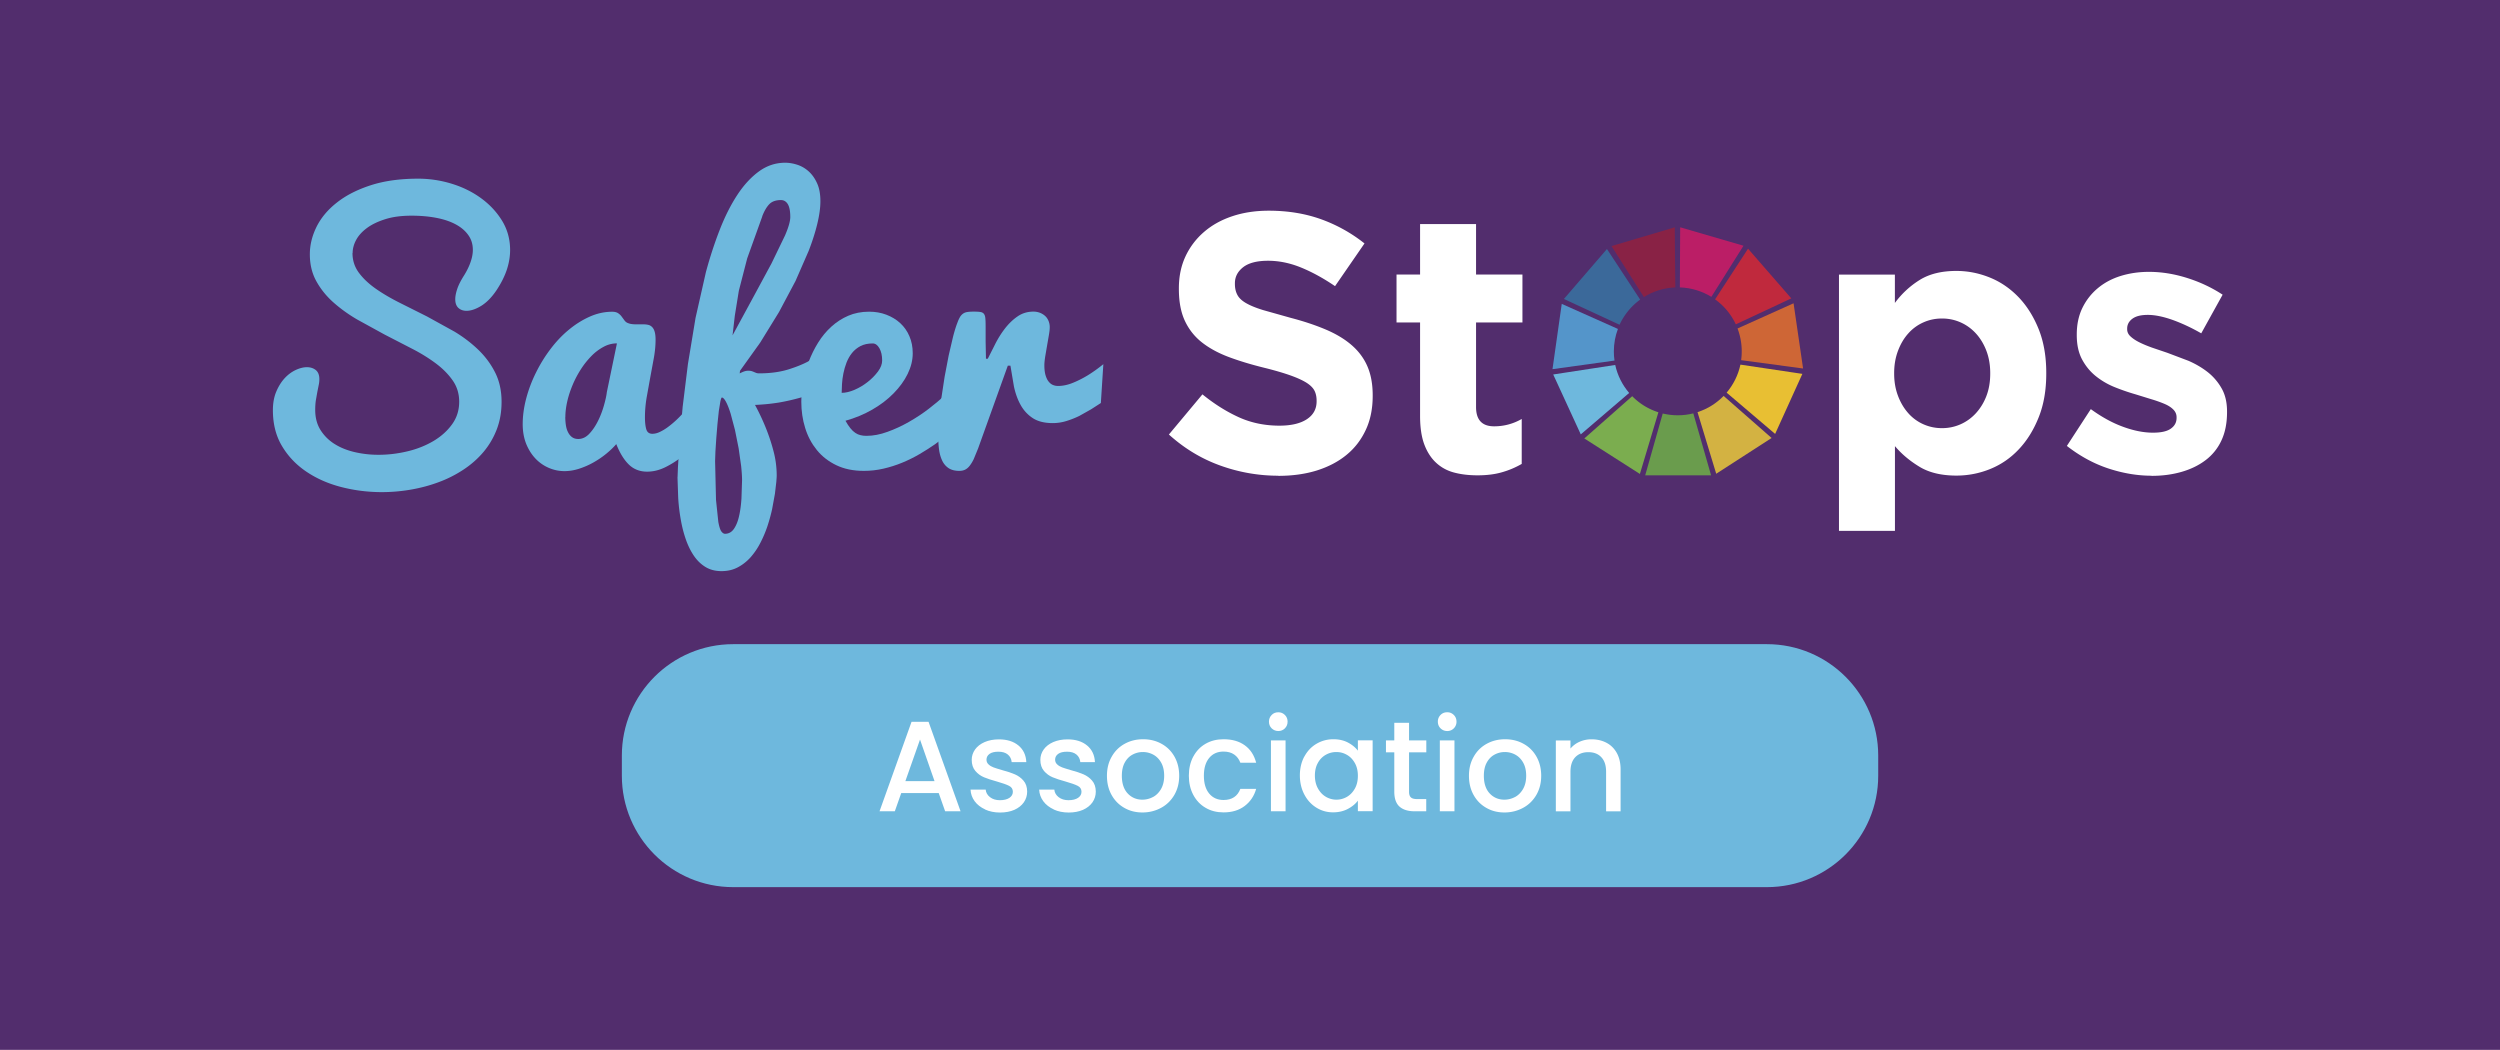
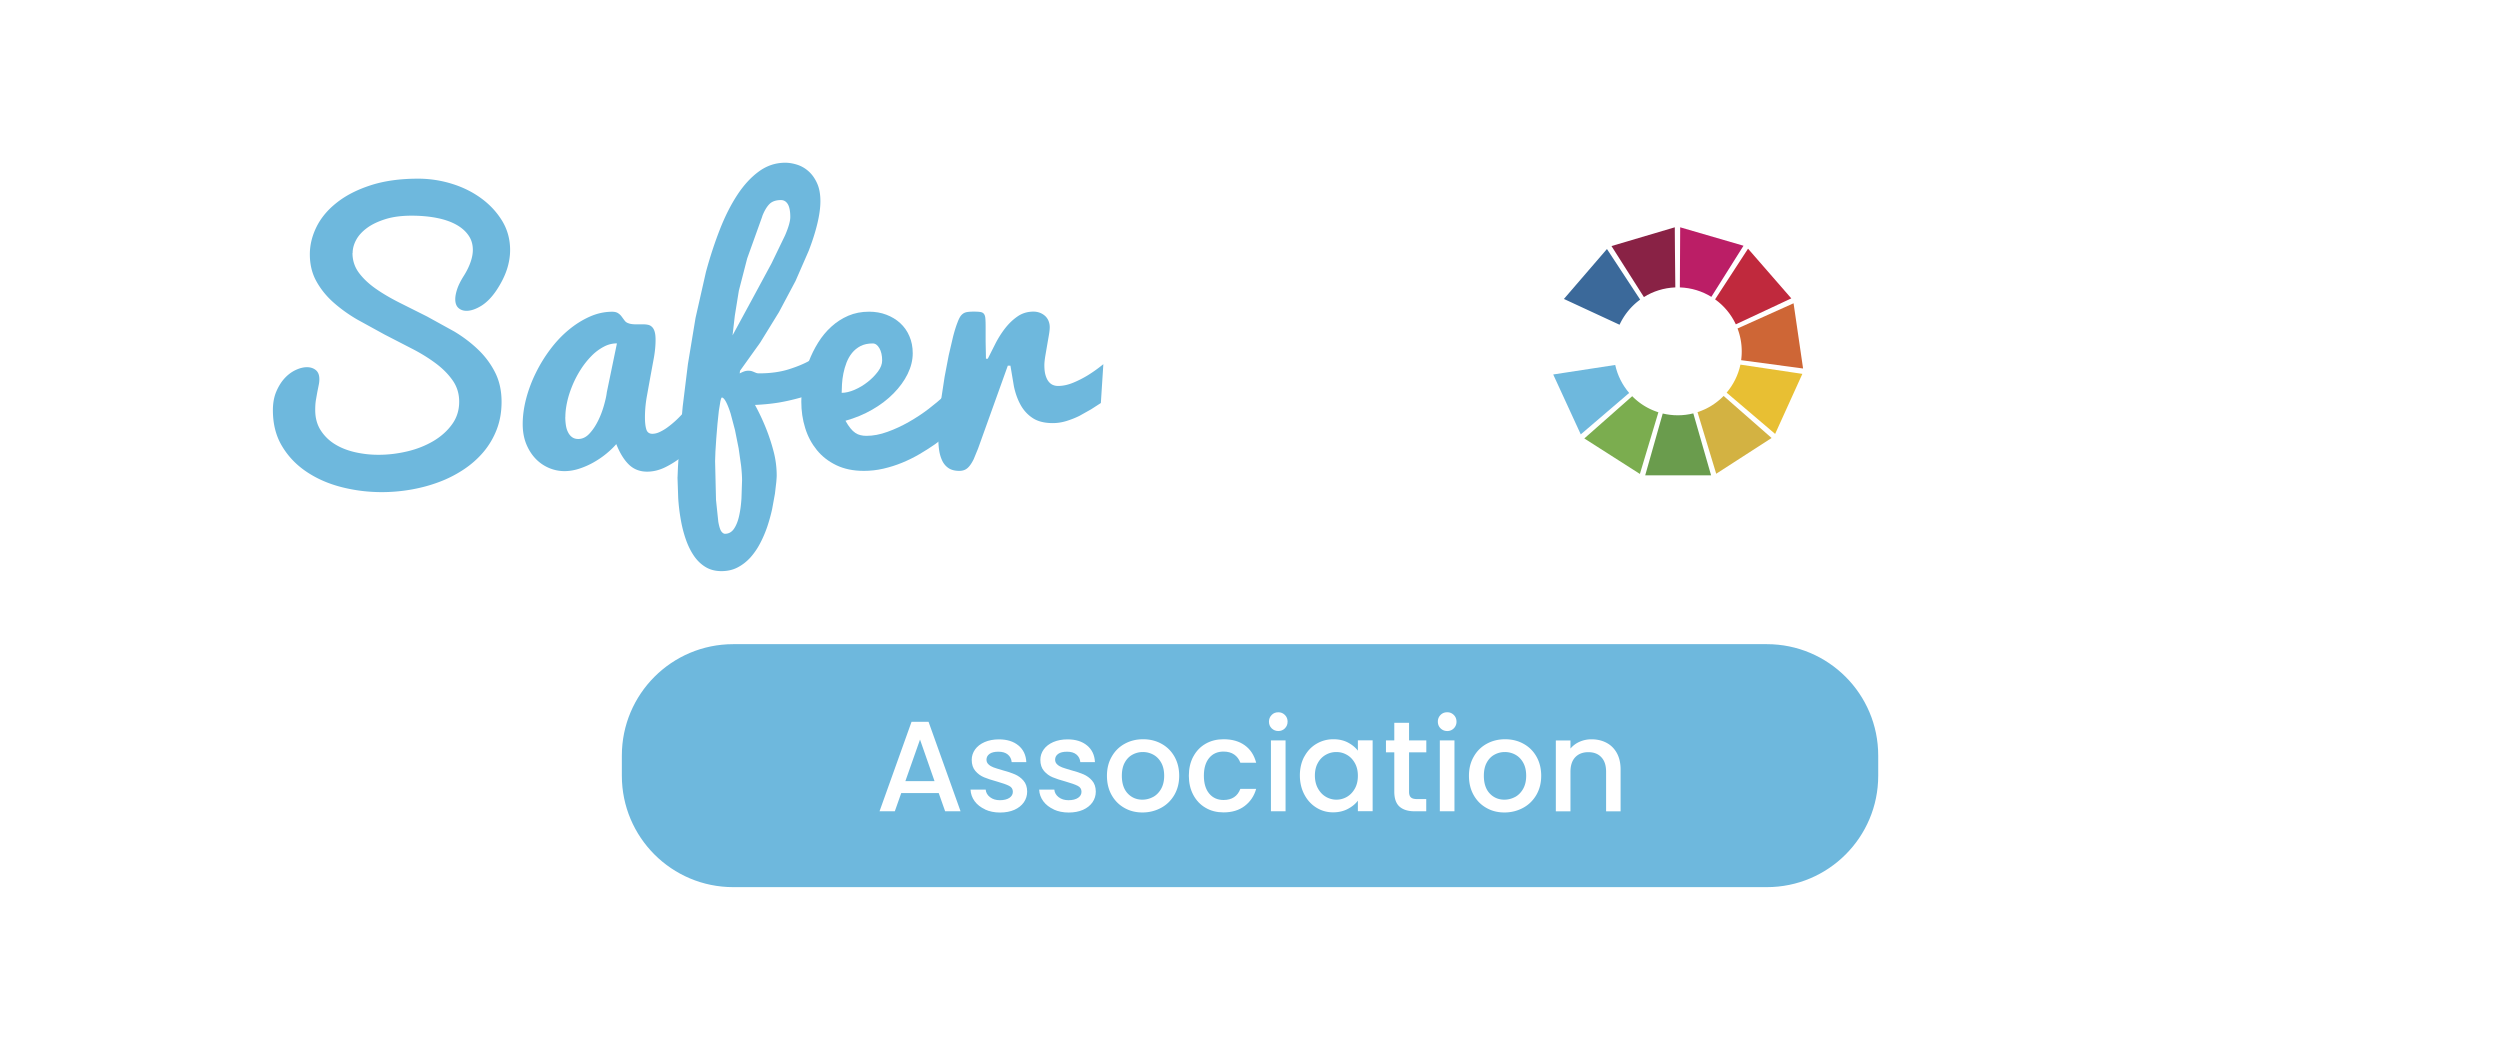
<svg xmlns="http://www.w3.org/2000/svg" xmlns:xlink="http://www.w3.org/1999/xlink" viewBox="0 0 381 160">
  <defs>
    <clipPath id="A">
      <path d="M41.59 24.8H339.4v110.4H41.59z" fill="none" stroke-width="0" />
    </clipPath>
    <clipPath id="B">
      <path d="M41.59 24.8H339.4v110.4H41.59z" fill="none" stroke-width="0" />
    </clipPath>
    <path d="m150.14,123.36c-.67-.31-1.21-.72-1.6-1.25s-.6-1.12-.63-1.77h2.31c.04.46.26.84.66,1.15.4.31.9.46,1.5.46s1.11-.12,1.46-.36.52-.55.52-.93c0-.4-.19-.71-.58-.9-.39-.2-1-.41-1.83-.65-.81-.22-1.47-.44-1.98-.65s-.95-.53-1.32-.96c-.37-.43-.56-1-.56-1.7,0-.57.17-1.1.51-1.58s.83-.85,1.46-1.13c.63-.27,1.36-.41,2.18-.41,1.23,0,2.22.31,2.97.93s1.15,1.47,1.2,2.54h-2.23c-.04-.48-.24-.87-.59-1.16-.35-.29-.83-.43-1.43-.43s-1.04.11-1.35.33c-.31.22-.47.52-.47.88,0,.29.1.53.31.72.21.2.46.35.76.46.3.11.74.25,1.33.42.78.21,1.43.42,1.93.64s.94.53,1.3.95c.37.42.56.97.57,1.67,0,.61-.17,1.16-.51,1.65-.34.48-.82.86-1.44,1.14-.62.27-1.35.41-2.18.41s-1.61-.15-2.28-.46h0Z" id="C" />
    <path d="M171.35 123.12c-.82-.46-1.47-1.12-1.94-1.96s-.71-1.82-.71-2.93.24-2.07.73-2.92c.48-.85 1.14-1.5 1.98-1.96s1.77-.69 2.8-.69 1.97.23 2.8.69c.84.46 1.5 1.11 1.98 1.96s.72 1.82.72 2.92-.25 2.07-.74 2.92c-.5.85-1.17 1.51-2.03 1.97s-1.8.7-2.83.7-1.94-.23-2.76-.7h0zm4.38-1.66c.5-.27.91-.69 1.22-1.23.31-.55.47-1.21.47-2s-.15-1.45-.45-1.99-.7-.95-1.19-1.22a3.32 3.32 0 0 0-1.61-.41c-.58 0-1.11.14-1.6.41s-.88.68-1.17 1.22-.43 1.2-.43 1.99c0 1.16.3 2.06.89 2.69s1.34.95 2.24.95a3.42 3.42 0 0 0 1.62-.41z" id="D" />
    <path d="m193.8,111c-.27-.27-.41-.61-.41-1.02s.14-.74.41-1.02.61-.41,1.02-.41.72.14,1,.41c.27.27.41.61.41,1.02s-.14.74-.41,1.02c-.27.27-.61.41-1,.41s-.74-.14-1.02-.41m2.12,12.64h-2.23v-10.8h2.23v10.8Z" id="E" />
  </defs>
-   <path d="m381,0H0v160h381V0Z" fill="#522d6d" />
  <g clip-path="url(#A)">
    <g clip-path="url(#B)">
      <g fill="#6eb8dd">
        <path d="M53.72 38.57c0 1.11.32 2.11.97 2.99s1.51 1.69 2.58 2.44 2.29 1.46 3.64 2.14l4.17 2.09 4.17 2.3c1.36.82 2.57 1.74 3.64 2.77s1.93 2.19 2.58 3.49.97 2.78.97 4.45c0 1.52-.24 2.91-.73 4.19a12 12 0 0 1-2.01 3.43c-.85 1.01-1.86 1.91-3.02 2.68s-2.42 1.42-3.77 1.92c-1.35.51-2.77.89-4.25 1.15a25.9 25.9 0 0 1-4.48.39c-2.11 0-4.16-.26-6.15-.77s-3.76-1.29-5.31-2.33-2.8-2.34-3.73-3.9c-.94-1.56-1.4-3.39-1.4-5.48 0-1.08.17-2.03.52-2.85s.78-1.5 1.29-2.05 1.08-.96 1.68-1.24c.61-.28 1.17-.42 1.7-.42s.99.15 1.35.44c.36.3.54.75.54 1.38a4.22 4.22 0 0 1-.1.91l-.21 1.05-.22 1.25c-.07.45-.1.95-.1 1.49 0 1.18.27 2.2.81 3.06A6.73 6.73 0 0 0 51 67.67c.89.56 1.92.97 3.09 1.24a15.94 15.94 0 0 0 3.62.4c1.47 0 2.93-.18 4.4-.53s2.78-.88 3.95-1.57c1.16-.69 2.11-1.54 2.83-2.54.73-1 1.09-2.15 1.09-3.45 0-1.2-.32-2.27-.97-3.21s-1.51-1.82-2.58-2.62-2.29-1.56-3.66-2.26l-4.17-2.15-4.17-2.29c-1.37-.8-2.58-1.68-3.66-2.64-1.07-.96-1.93-2.04-2.58-3.23s-.97-2.54-.97-4.06c0-1.42.34-2.81 1.02-4.19.68-1.37 1.71-2.61 3.09-3.69 1.37-1.09 3.09-1.97 5.15-2.64s4.47-1.01 7.24-1.01c1.75 0 3.47.26 5.15.78s3.17 1.26 4.49 2.23 2.37 2.11 3.18 3.44c.8 1.33 1.2 2.81 1.2 4.43 0 .96-.16 1.95-.49 2.96s-.86 2.07-1.58 3.16c-.71 1.06-1.48 1.85-2.31 2.37-.83.51-1.59.77-2.26.77-.51 0-.92-.15-1.24-.44s-.48-.74-.48-1.33c0-.44.1-.96.3-1.56s.55-1.29 1.04-2.06c.46-.74.79-1.44 1.01-2.09s.33-1.25.33-1.81c0-.86-.23-1.61-.7-2.26-.46-.65-1.1-1.19-1.92-1.63s-1.8-.77-2.95-.99-2.4-.33-3.77-.33c-1.52 0-2.84.17-3.96.52s-2.06.79-2.81 1.34-1.31 1.16-1.67 1.83-.54 1.34-.54 2h-.02zm54.04 26.99c-.39.54-.91 1.17-1.56 1.9a18.04 18.04 0 0 1-2.19 2.07c-.81.65-1.68 1.21-2.61 1.67s-1.86.68-2.78.68c-1.11 0-2.04-.36-2.78-1.08s-1.38-1.76-1.92-3.12c-.4.47-.9.95-1.49 1.44a13.54 13.54 0 0 1-1.94 1.33c-.7.4-1.43.72-2.19.97s-1.52.38-2.28.38c-.81 0-1.6-.16-2.37-.49s-1.45-.8-2.04-1.42-1.06-1.37-1.42-2.25c-.35-.89-.53-1.88-.53-3 0-1.26.18-2.56.53-3.9a20.59 20.59 0 0 1 1.47-3.91 22.14 22.14 0 0 1 2.21-3.6c.85-1.13 1.78-2.12 2.8-2.96 1.01-.84 2.08-1.51 3.2-2.01s2.26-.75 3.43-.75c.39 0 .69.08.91.23s.4.32.54.52l.42.57c.14.19.3.32.51.4.2.08.41.14.62.16a4.63 4.63 0 0 0 .65.04h.57.57c.25 0 .49.03.71.08s.41.16.58.33.3.4.39.71c.09.3.14.72.14 1.24 0 .81-.08 1.71-.25 2.69l-.56 3.04-.56 3.11a18.26 18.26 0 0 0-.25 2.95c0 .79.07 1.41.21 1.86s.45.67.92.67c.35 0 .73-.09 1.11-.27a7.02 7.02 0 0 0 1.18-.7c.4-.29.79-.61 1.19-.97s.77-.74 1.13-1.13c.83-.91 1.66-1.94 2.5-3.09l1.21 5.62h.02 0zm-21.61-2a8.28 8.28 0 0 0 .09 1.23c.06.4.16.75.32 1.06.15.31.35.57.61.76.25.19.57.29.96.29.62 0 1.19-.27 1.69-.81.51-.54.94-1.19 1.32-1.95s.67-1.54.9-2.35.38-1.48.44-2.02l1.54-7.44a4.22 4.22 0 0 0-2.02.52 7.57 7.57 0 0 0-1.86 1.4 12.64 12.64 0 0 0-1.61 2.02 15.58 15.58 0 0 0-1.26 2.39c-.35.84-.63 1.67-.82 2.52-.19.84-.29 1.64-.29 2.38h-.01z" />
        <path d="M103.26 72.72l.06-1.54.24-3.77.48-5.43.8-6.5 1.16-7.03 1.59-7.02c.62-2.28 1.32-4.42 2.11-6.44s1.68-3.78 2.67-5.29 2.09-2.7 3.3-3.58 2.55-1.32 4-1.32c.57 0 1.18.1 1.81.3s1.21.53 1.73.99.96 1.06 1.3 1.81c.35.75.52 1.67.52 2.77 0 1-.16 2.14-.47 3.43s-.75 2.67-1.32 4.14l-2 4.58-2.52 4.74-2.87 4.66-3.07 4.29-.05.4c.34-.17.59-.28.76-.33a1.89 1.89 0 0 1 .53-.08c.22 0 .4.02.53.06s.26.09.37.14l.34.14a1.35 1.35 0 0 0 .43.06c1.67 0 3.15-.2 4.43-.59 1.28-.4 2.36-.84 3.24-1.33 1.03-.56 1.92-1.21 2.68-1.95l-.56 6.15c-1.11.61-2.28 1.08-3.49 1.42s-2.34.59-3.36.76c-1.2.19-2.39.3-3.57.35a33.44 33.44 0 0 1 1.64 3.47 29.02 29.02 0 0 1 1.15 3.45c.35 1.27.52 2.56.52 3.86 0 .15-.02.47-.06.96l-.21 1.8-.43 2.35a26.84 26.84 0 0 1-.72 2.61 17.77 17.77 0 0 1-1.08 2.54c-.42.82-.92 1.54-1.48 2.18-.57.63-1.21 1.14-1.95 1.53-.73.39-1.56.58-2.49.58s-1.74-.21-2.43-.63-1.28-.99-1.77-1.71-.9-1.55-1.23-2.5-.59-1.96-.77-3.02c-.19-1.06-.32-2.15-.39-3.25l-.11-3.2h.01 0zm6.76-12.14c-.07 0-.14.19-.23.57l-.24 1.47-.21 2.01-.18 2.19-.13 2-.05 1.45.14 5.92.35 3.34c.14.76.3 1.25.48 1.48s.36.34.54.34c.57 0 1.03-.26 1.38-.78s.61-1.19.78-1.99c.18-.8.29-1.68.35-2.63l.09-2.75c0-.59-.05-1.32-.14-2.18l-.38-2.69-.56-2.8-.66-2.49c-.23-.73-.46-1.33-.7-1.78s-.45-.68-.66-.68h.03zm6.15-27.6l-2.3 6.41-1.27 4.92-.61 3.78-.35 3.02 3.11-5.73 2.83-5.24 2.06-4.26c.53-1.23.8-2.17.8-2.81 0-.89-.13-1.55-.38-1.96s-.6-.62-1.04-.62c-.78 0-1.37.21-1.77.62s-.77 1.03-1.09 1.86h.01 0z" />
        <path d="m131.62,71.76c-1.59,0-2.97-.29-4.16-.86s-2.18-1.34-2.97-2.31-1.39-2.09-1.78-3.36c-.4-1.27-.59-2.61-.59-4.01,0-.94.09-1.94.28-3,.19-1.05.47-2.09.85-3.1s.86-1.98,1.43-2.9c.57-.92,1.24-1.73,2.01-2.43.77-.7,1.63-1.26,2.58-1.67s2.01-.62,3.18-.62c.94,0,1.82.15,2.63.46.81.31,1.51.73,2.11,1.28s1.07,1.21,1.4,1.99c.34.78.51,1.64.51,2.61,0,1.05-.26,2.09-.77,3.14-.51,1.05-1.23,2.03-2.14,2.96s-1.99,1.75-3.25,2.48-2.62,1.29-4.09,1.7c.25.46.5.83.75,1.14.24.3.49.54.75.71.25.17.52.29.8.35.28.07.58.1.9.1,1.01,0,2.08-.2,3.2-.61,1.12-.4,2.21-.91,3.28-1.52s2.07-1.27,3.01-1.99c.94-.72,1.75-1.4,2.4-2.04l3.26,3.39c-1.48,1.53-3.06,2.89-4.73,4.07-.73.51-1.51,1-2.34,1.49-.84.49-1.71.92-2.63,1.3-.92.38-1.87.68-2.86.91s-1.99.34-3,.34h-.02,0Zm-3.36-11.89c.61,0,1.27-.16,1.99-.47s1.38-.71,2-1.2,1.13-1.02,1.56-1.59c.42-.57.63-1.13.63-1.67,0-.76-.14-1.38-.42-1.87s-.62-.73-1.02-.73c-.73,0-1.35.14-1.86.4-.51.27-.94.62-1.29,1.05s-.62.92-.84,1.47c-.21.55-.37,1.1-.48,1.66s-.18,1.1-.21,1.62c-.03.52-.05.97-.05,1.34h-.01Z" />
        <path d="M142.98 66.48c0-.74.04-1.61.13-2.59l.34-3.12.51-3.35.62-3.25.66-2.83c.22-.86.44-1.57.66-2.13.13-.37.27-.67.4-.89s.29-.39.47-.52.4-.21.66-.25.59-.06.97-.06c.44 0 .78.02 1.02.06s.43.14.54.3c.12.16.19.39.21.7.03.3.04.72.04 1.24v2.26l.05 2.62h.28l1.14-2.26c.42-.83.91-1.61 1.47-2.34.56-.72 1.19-1.34 1.9-1.83.71-.5 1.53-.75 2.45-.75.32 0 .63.05.94.16a2.56 2.56 0 0 1 .8.47c.23.2.41.45.54.75a2.48 2.48 0 0 1 .2 1c0 .29-.04.69-.13 1.2l-.28 1.62-.28 1.64c-.08.53-.13.97-.13 1.33 0 .61.06 1.11.18 1.52.12.4.27.73.47.97.19.24.41.42.66.52.24.1.5.15.77.15.76 0 1.54-.17 2.35-.51a16.05 16.05 0 0 0 2.23-1.14c.79-.49 1.57-1.05 2.33-1.67l-.38 5.92-1.49.96-1.78 1c-.63.31-1.29.57-1.97.78s-1.38.32-2.09.32c-1.26 0-2.29-.26-3.06-.77-.78-.51-1.39-1.19-1.85-2.02-.46-.84-.79-1.77-1.01-2.81l-.53-3.15h-.4l-4.53 12.62-.67 1.63c-.21.43-.43.78-.65 1.05s-.46.46-.71.57-.53.16-.83.16c-.69 0-1.25-.15-1.67-.44s-.75-.69-.97-1.19c-.23-.5-.38-1.06-.46-1.7-.08-.63-.11-1.29-.11-1.96h0z" />
      </g>
      <g fill="#fff">
-         <path d="M194.81 72.5a25.99 25.99 0 0 1-8.81-1.54c-2.88-1.03-5.5-2.61-7.86-4.74l5.11-6.12c1.8 1.46 3.64 2.62 5.53 3.48s3.96 1.29 6.2 1.29c1.8 0 3.19-.33 4.18-.98s1.49-1.56 1.49-2.72v-.11c0-.56-.1-1.06-.31-1.49s-.6-.83-1.18-1.21c-.58-.37-1.39-.75-2.42-1.12s-2.37-.77-4.02-1.18c-1.99-.49-3.79-1.03-5.4-1.63s-2.98-1.34-4.11-2.22-2-1.97-2.62-3.28-.93-2.94-.93-4.88v-.11c0-1.8.33-3.41 1-4.85a11.07 11.07 0 0 1 2.82-3.73c1.21-1.05 2.65-1.85 4.33-2.41s3.53-.84 5.55-.84c2.88 0 5.53.43 7.94 1.29a23.24 23.24 0 0 1 6.65 3.7l-4.49 6.51c-1.76-1.2-3.48-2.14-5.16-2.83s-3.37-1.04-5.05-1.04-2.95.33-3.79.98c-.84.66-1.26 1.47-1.26 2.44v.11c0 .64.12 1.19.37 1.66.24.47.68.89 1.32 1.26s1.51.73 2.62 1.07l4.19 1.18c1.99.52 3.76 1.11 5.32 1.77s2.87 1.44 3.94 2.36 1.88 1.99 2.42 3.23c.54 1.23.82 2.71.82 4.43v.11c0 1.95-.35 3.68-1.06 5.19-.71 1.52-1.69 2.79-2.96 3.82-1.26 1.03-2.77 1.81-4.52 2.36-1.75.54-3.7.81-5.83.81l-.02-.02h0zm30.37-.06c-1.31 0-2.5-.14-3.56-.42-1.07-.28-1.98-.78-2.75-1.49s-1.37-1.64-1.8-2.78-.65-2.59-.65-4.35V49.14h-3.59v-7.3h3.59v-7.69h8.53v7.69h7.07v7.3h-7.07v12.9c0 1.95.92 2.93 2.75 2.93a8.32 8.32 0 0 0 4.21-1.12v6.85c-.9.52-1.89.95-2.97 1.26-1.09.32-2.34.48-3.76.48h0zm55.07-30.59h8.53v4.32a13.62 13.62 0 0 1 3.79-3.51c1.48-.92 3.34-1.37 5.58-1.37 1.76 0 3.46.34 5.11 1.01s3.1 1.67 4.38 3c1.27 1.33 2.29 2.96 3.06 4.88.77 1.93 1.15 4.14 1.15 6.65v.11c0 2.51-.38 4.72-1.15 6.65s-1.78 3.56-3.03 4.88c-1.25 1.33-2.7 2.33-4.35 3a13.59 13.59 0 0 1-5.16 1.01c-2.28 0-4.16-.45-5.64-1.35s-2.72-1.94-3.73-3.14V80.9h-8.53V41.84h0zm15.71 23.4c1.01 0 1.95-.2 2.83-.59s1.66-.95 2.33-1.68 1.21-1.6 1.6-2.61.59-2.15.59-3.42v-.11c0-1.23-.2-2.37-.59-3.39s-.93-1.91-1.6-2.64-1.45-1.29-2.33-1.68-1.82-.59-2.83-.59-1.96.2-2.83.59a6.67 6.67 0 0 0-2.3 1.68c-.66.73-1.18 1.61-1.57 2.64s-.59 2.16-.59 3.39v.11c0 1.23.2 2.37.59 3.39.39 1.03.92 1.91 1.57 2.64a6.67 6.67 0 0 0 2.3 1.68c.88.39 1.82.59 2.83.59m31.94 7.25c-2.13 0-4.31-.36-6.54-1.09s-4.35-1.88-6.37-3.45l3.65-5.61c1.65 1.2 3.28 2.1 4.91 2.69 1.63.6 3.15.9 4.57.9 1.23 0 2.14-.2 2.72-.62.58-.41.87-.95.87-1.63v-.11c0-.45-.17-.84-.51-1.18s-.8-.63-1.38-.87a19.66 19.66 0 0 0-1.99-.7l-2.36-.73c-1.05-.3-2.1-.66-3.17-1.09s-2.03-.99-2.89-1.68-1.56-1.54-2.1-2.55-.81-2.24-.81-3.7v-.11c0-1.53.29-2.89.87-4.07s1.37-2.18 2.36-3 2.15-1.44 3.48-1.85 2.76-.62 4.29-.62c1.91 0 3.84.31 5.81.93s3.77 1.47 5.42 2.55l-3.26 5.89c-1.5-.86-2.96-1.54-4.38-2.05-1.42-.5-2.68-.76-3.76-.76s-1.83.2-2.36.59c-.52.39-.79.89-.79 1.49v.11c0 .41.17.78.51 1.09.34.32.79.62 1.35.9s1.21.55 1.94.81l2.33.79 3.2 1.21c1.08.47 2.06 1.04 2.92 1.71a8.46 8.46 0 0 1 2.13 2.47c.56.97.84 2.15.84 3.54v.11c0 1.68-.29 3.13-.87 4.35a7.88 7.88 0 0 1-2.44 3c-1.05.79-2.27 1.37-3.68 1.77s-2.91.59-4.52.59v-.02h0z" />
-       </g>
+         </g>
      <path d="M265.35 54.89a9.98 9.98 0 0 0 .09-1.35c0-1.23-.23-2.4-.64-3.48l8.54-3.84 1.45 9.94-9.44-1.27" fill="#ce6636" />
-       <path d="M245.95 53.54c0 .48.03.95.1 1.41l-9.45 1.31 1.41-9.95 8.56 3.82c-.4 1.06-.62 2.22-.62 3.42h0z" fill="#5495ca" />
      <path d="M249.96 45.66a9.85 9.85 0 0 0-3.14 3.83l-8.48-3.93 6.56-7.61 5.06 7.71" fill="#3b699a" />
      <path d="M273 45.47l-8.46 3.96c-.71-1.53-1.81-2.84-3.16-3.81l5.02-7.72 6.6 7.58h0z" fill="#c0293d" />
      <path d="M274.68 56.98l-4.15 9.15-7.39-6.29c1.02-1.21 1.76-2.67 2.1-4.27l9.45 1.41h-.01z" fill="#e8bf33" />
-       <path d="M248.29 59.88l-7.38 6.32-4.2-9.13 9.45-1.45c.35 1.6 1.09 3.06 2.12 4.26h.01z" fill="#6eb8dd" />
+       <path d="M248.29 59.88l-7.38 6.32-4.2-9.13 9.45-1.45c.35 1.6 1.09 3.06 2.12 4.26z" fill="#6eb8dd" />
      <path d="M269.99 66.75l-8.44 5.45-2.85-9.39c1.53-.49 2.89-1.35 3.98-2.47l7.31 6.41" fill="#d3b242" />
      <path d="M252.74 62.83l-2.82 9.4-8.47-5.41 7.3-6.44a9.63 9.63 0 0 0 3.99 2.45" fill="#7bad4f" />
      <path d="M265.71 37.45l-4.9 7.79c-1.4-.86-3.04-1.38-4.8-1.44l.05-9.16 9.65 2.81" fill="#bb1e66" />
      <path d="M255.31 43.8c-1.75.07-3.39.6-4.78 1.47l-4.94-7.77 9.65-2.86v.56l.02 2.77.03 2.99.03 2.84h0z" fill="#892245" />
      <path d="M258.05 63c-.75.19-1.54.29-2.35.29s-1.57-.1-2.3-.27l-2.67 9.42h10.04L258.06 63h-.01z" fill="#6a9c4d" />
      <path d="m111.75,98.17h157.51c9.38,0,16.98,7.6,16.98,16.98v3.07c0,9.38-7.6,16.98-16.98,16.98H111.75c-9.38,0-16.98-7.6-16.98-16.98v-3.07c0-9.38,7.6-16.98,16.98-16.98" fill="#6eb8dd" />
      <g fill="#fff">
        <path d="m143.05,120.86h-5.7l-.98,2.78h-2.33l4.88-13.64h2.59l4.88,13.64h-2.35l-.98-2.78h-.01Zm-.63-1.82l-2.21-6.33-2.23,6.33h4.45,0Z" />
        <use xlink:href="#C" />
        <path d="m160.6,123.36c-.67-.31-1.21-.72-1.6-1.25s-.6-1.12-.63-1.77h2.31c.04.46.26.84.66,1.15.4.31.9.46,1.5.46s1.11-.12,1.46-.36.52-.55.52-.93c0-.4-.19-.71-.58-.9-.39-.2-1-.41-1.83-.65-.81-.22-1.47-.44-1.98-.65s-.95-.53-1.32-.96c-.37-.43-.56-1-.56-1.7,0-.57.17-1.1.51-1.58s.83-.85,1.46-1.13c.63-.27,1.36-.41,2.18-.41,1.23,0,2.22.31,2.97.93s1.15,1.47,1.2,2.54h-2.23c-.04-.48-.24-.87-.59-1.16-.35-.29-.83-.43-1.43-.43s-1.04.11-1.35.33c-.31.22-.47.52-.47.88,0,.29.1.53.31.72.21.2.46.35.76.46.3.11.74.25,1.33.42.78.21,1.43.42,1.93.64s.94.53,1.3.95c.37.42.56.97.57,1.67,0,.61-.17,1.16-.51,1.65-.34.48-.82.86-1.44,1.14-.62.27-1.35.41-2.18.41s-1.61-.15-2.28-.46h0Z" />
        <use xlink:href="#D" />
        <path d="M181.86 115.3c.45-.84 1.07-1.49 1.87-1.95s1.71-.69 2.74-.69c1.31 0 2.39.31 3.24.93.86.62 1.43 1.51 1.73 2.65h-2.41c-.2-.54-.51-.95-.94-1.25s-.97-.45-1.63-.45c-.91 0-1.64.32-2.18.97s-.81 1.55-.81 2.71.27 2.07.81 2.72 1.27.98 2.18.98c1.29 0 2.15-.57 2.57-1.7h2.41c-.31 1.1-.9 1.97-1.76 2.62s-1.93.97-3.21.97c-1.03 0-1.95-.23-2.74-.7-.8-.46-1.42-1.12-1.87-1.96s-.68-1.82-.68-2.93.23-2.09.68-2.93h0z" />
        <use xlink:href="#E" />
        <path d="M198.78 115.31c.45-.84 1.06-1.49 1.84-1.95s1.64-.7 2.58-.7c.85 0 1.59.17 2.22.5s1.14.75 1.52 1.24v-1.57h2.25v10.8h-2.25v-1.61c-.38.51-.9.93-1.55 1.27s-1.4.51-2.23.51c-.93 0-1.78-.24-2.55-.72s-1.38-1.14-1.83-2-.68-1.83-.68-2.91.23-2.04.68-2.88v.02zm7.7.98c-.31-.55-.71-.97-1.21-1.25-.5-.29-1.03-.43-1.61-.43s-1.11.14-1.61.42a3.09 3.09 0 0 0-1.2 1.23c-.31.54-.46 1.19-.46 1.93s.15 1.4.46 1.96.71.99 1.21 1.28a3.16 3.16 0 0 0 1.6.44c.56 0 1.11-.14 1.61-.43s.9-.71 1.21-1.26.46-1.2.46-1.95-.15-1.39-.46-1.94h0zm8.26-1.62v5.98c0 .4.09.7.28.87.19.18.51.26.97.26h1.37v1.86h-1.76c-1.01 0-1.78-.24-2.31-.71s-.8-1.23-.8-2.29v-5.98h-1.27v-1.82h1.27v-2.68h2.25v2.68h2.63v1.82h-2.63zm4.8-3.67c-.27-.27-.41-.61-.41-1.02a1.4 1.4 0 0 1 .41-1.02c.27-.28.61-.41 1.02-.41s.72.14 1 .41c.27.27.41.61.41 1.02a1.4 1.4 0 0 1-.41 1.02c-.27.27-.61.41-1 .41s-.74-.14-1.02-.41m2.12 12.64h-2.23v-10.8h2.23v10.8zm4.86-.52c-.82-.46-1.47-1.12-1.94-1.96s-.71-1.82-.71-2.93.24-2.07.73-2.92c.48-.85 1.14-1.5 1.98-1.96s1.77-.69 2.8-.69 1.97.23 2.8.69c.84.46 1.5 1.11 1.98 1.96s.72 1.82.72 2.92-.25 2.07-.74 2.92c-.5.85-1.17 1.51-2.03 1.97s-1.8.7-2.83.7-1.94-.23-2.76-.7h0zm4.38-1.66c.5-.27.91-.69 1.22-1.23.31-.55.47-1.21.47-2s-.15-1.45-.45-1.99-.7-.95-1.19-1.22a3.32 3.32 0 0 0-1.61-.41c-.58 0-1.11.14-1.6.41s-.88.68-1.17 1.22-.43 1.2-.43 1.99c0 1.16.3 2.06.89 2.69s1.34.95 2.24.95a3.42 3.42 0 0 0 1.62-.41zm13.93-8.26c.67.35 1.2.88 1.58 1.57s.57 1.53.57 2.51v6.37h-2.21v-6.03c0-.97-.24-1.71-.73-2.22-.48-.52-1.14-.77-1.98-.77s-1.5.26-1.99.77c-.49.52-.73 1.26-.73 2.22v6.03h-2.23v-10.8h2.23v1.23a3.78 3.78 0 0 1 1.4-1.04 4.44 4.44 0 0 1 1.81-.37c.85 0 1.61.18 2.28.53" />
      </g>
    </g>
  </g>
</svg>